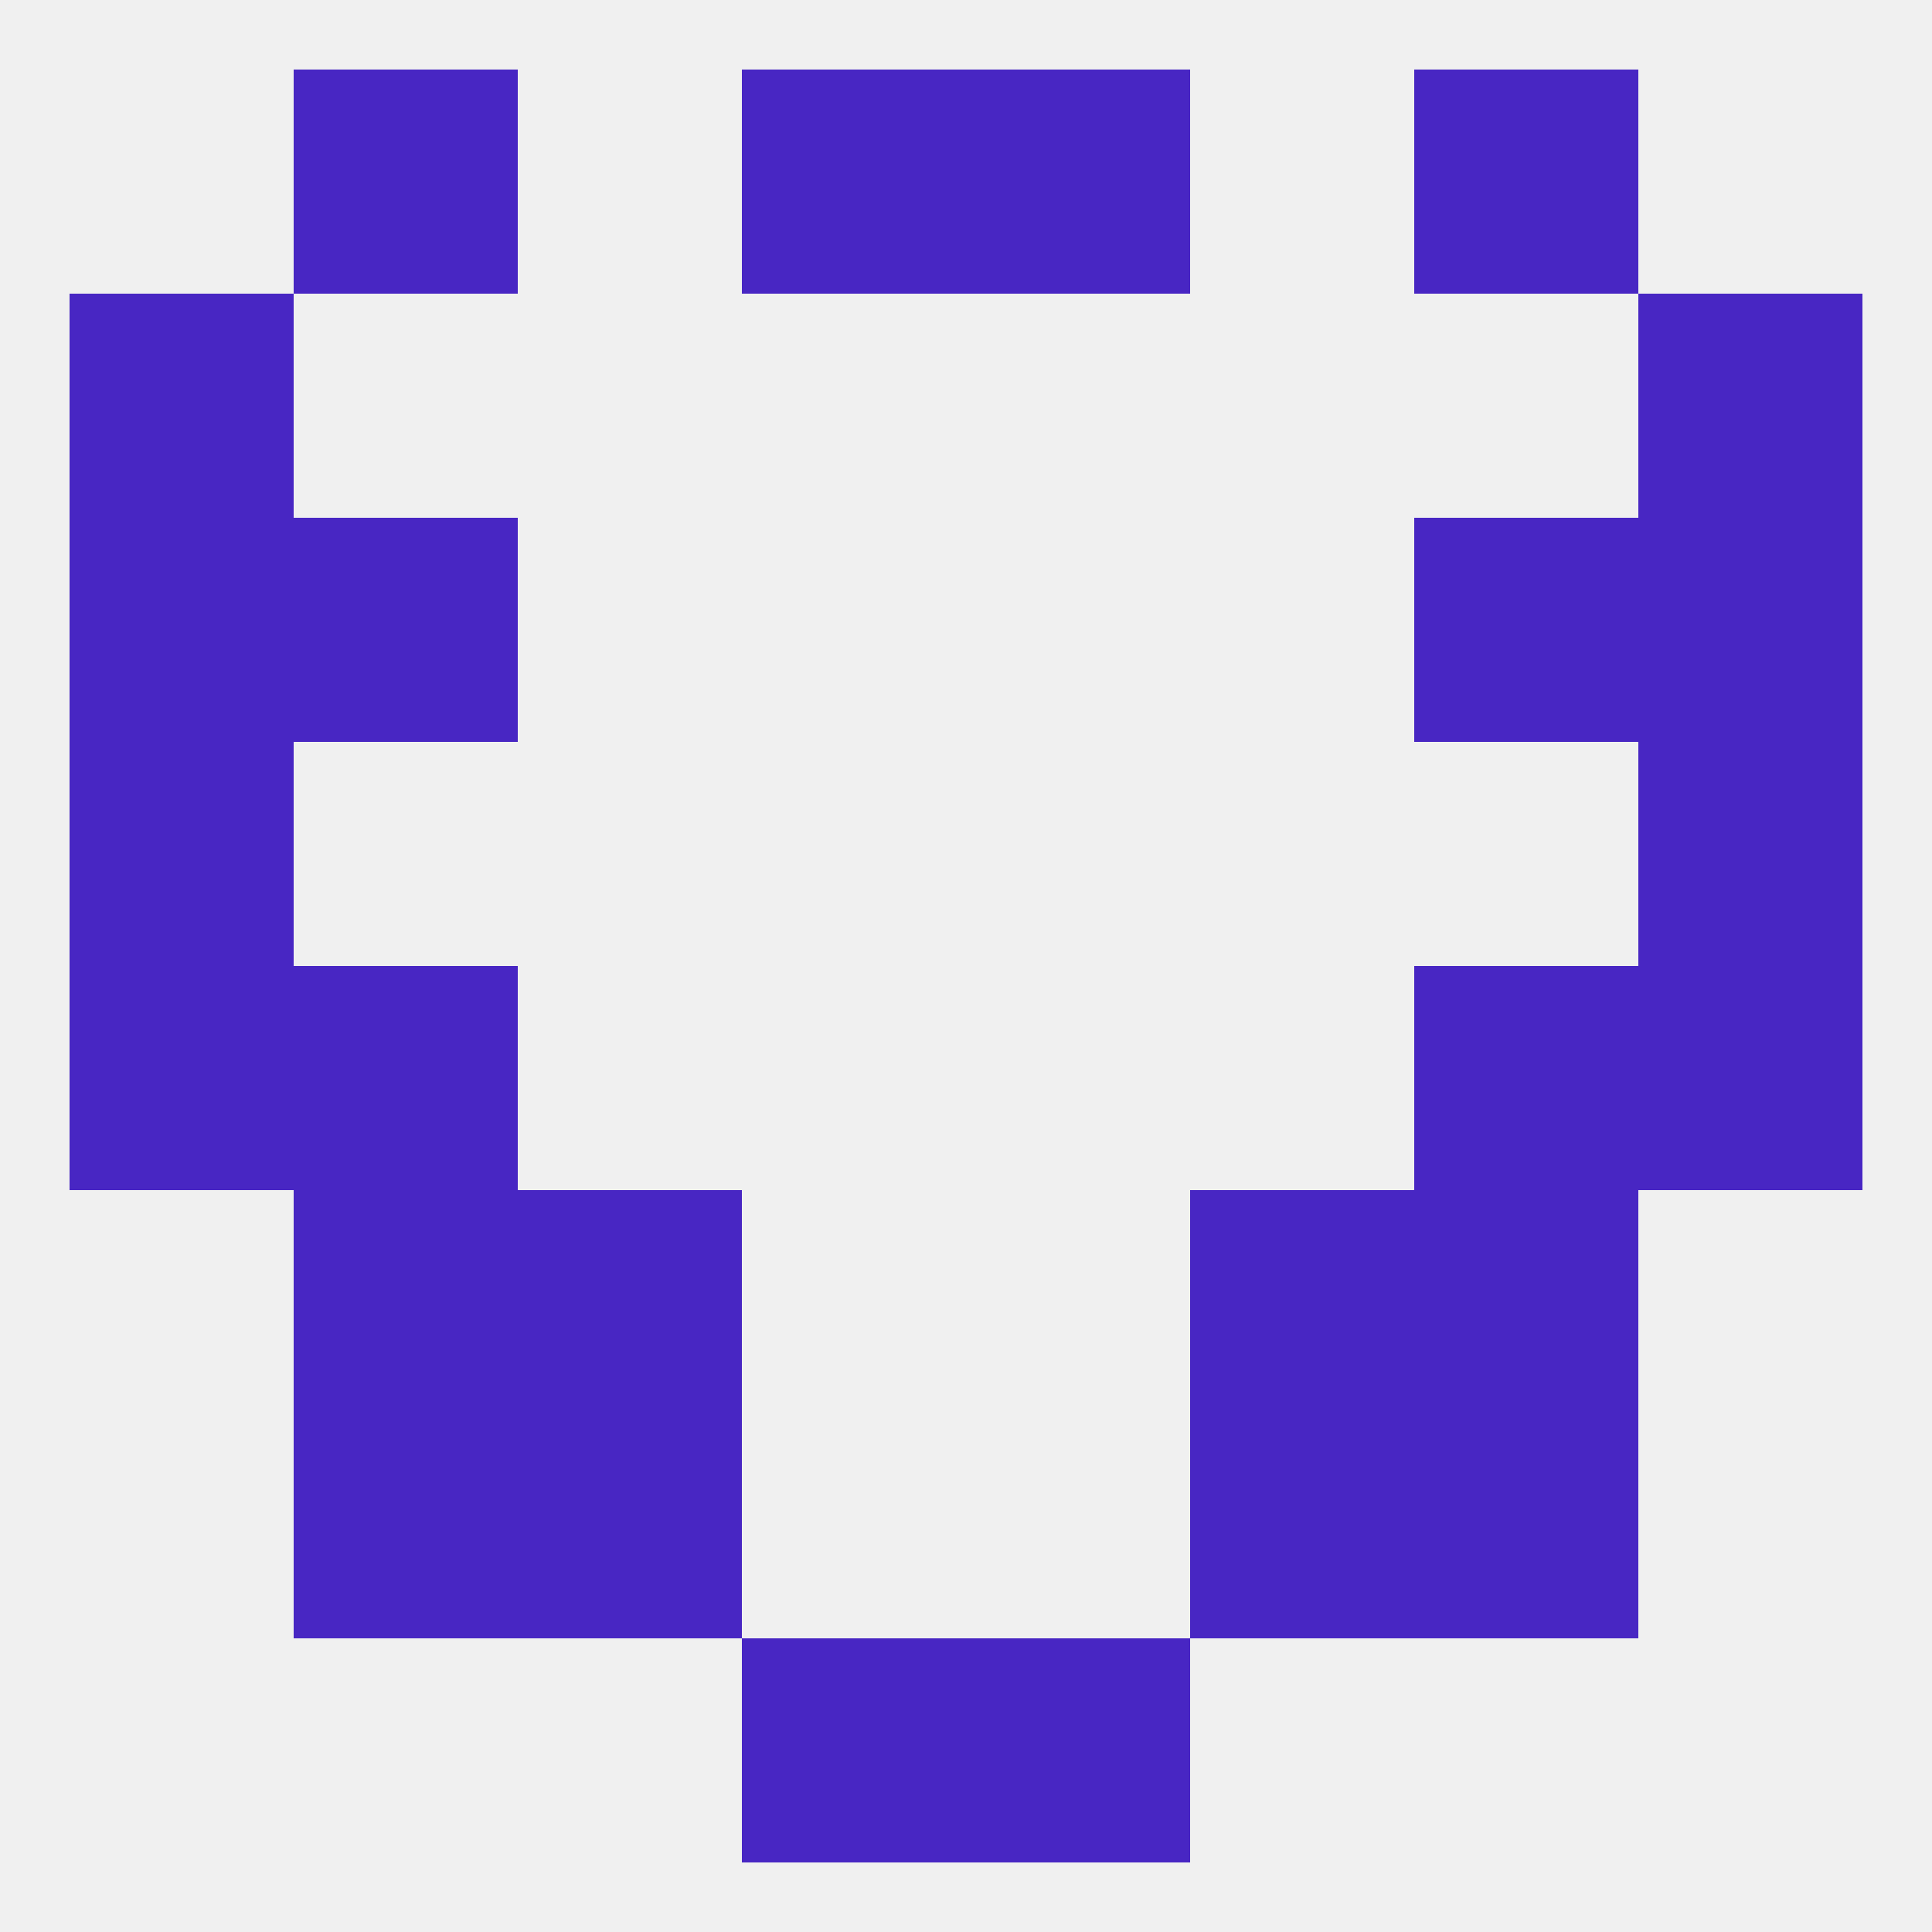
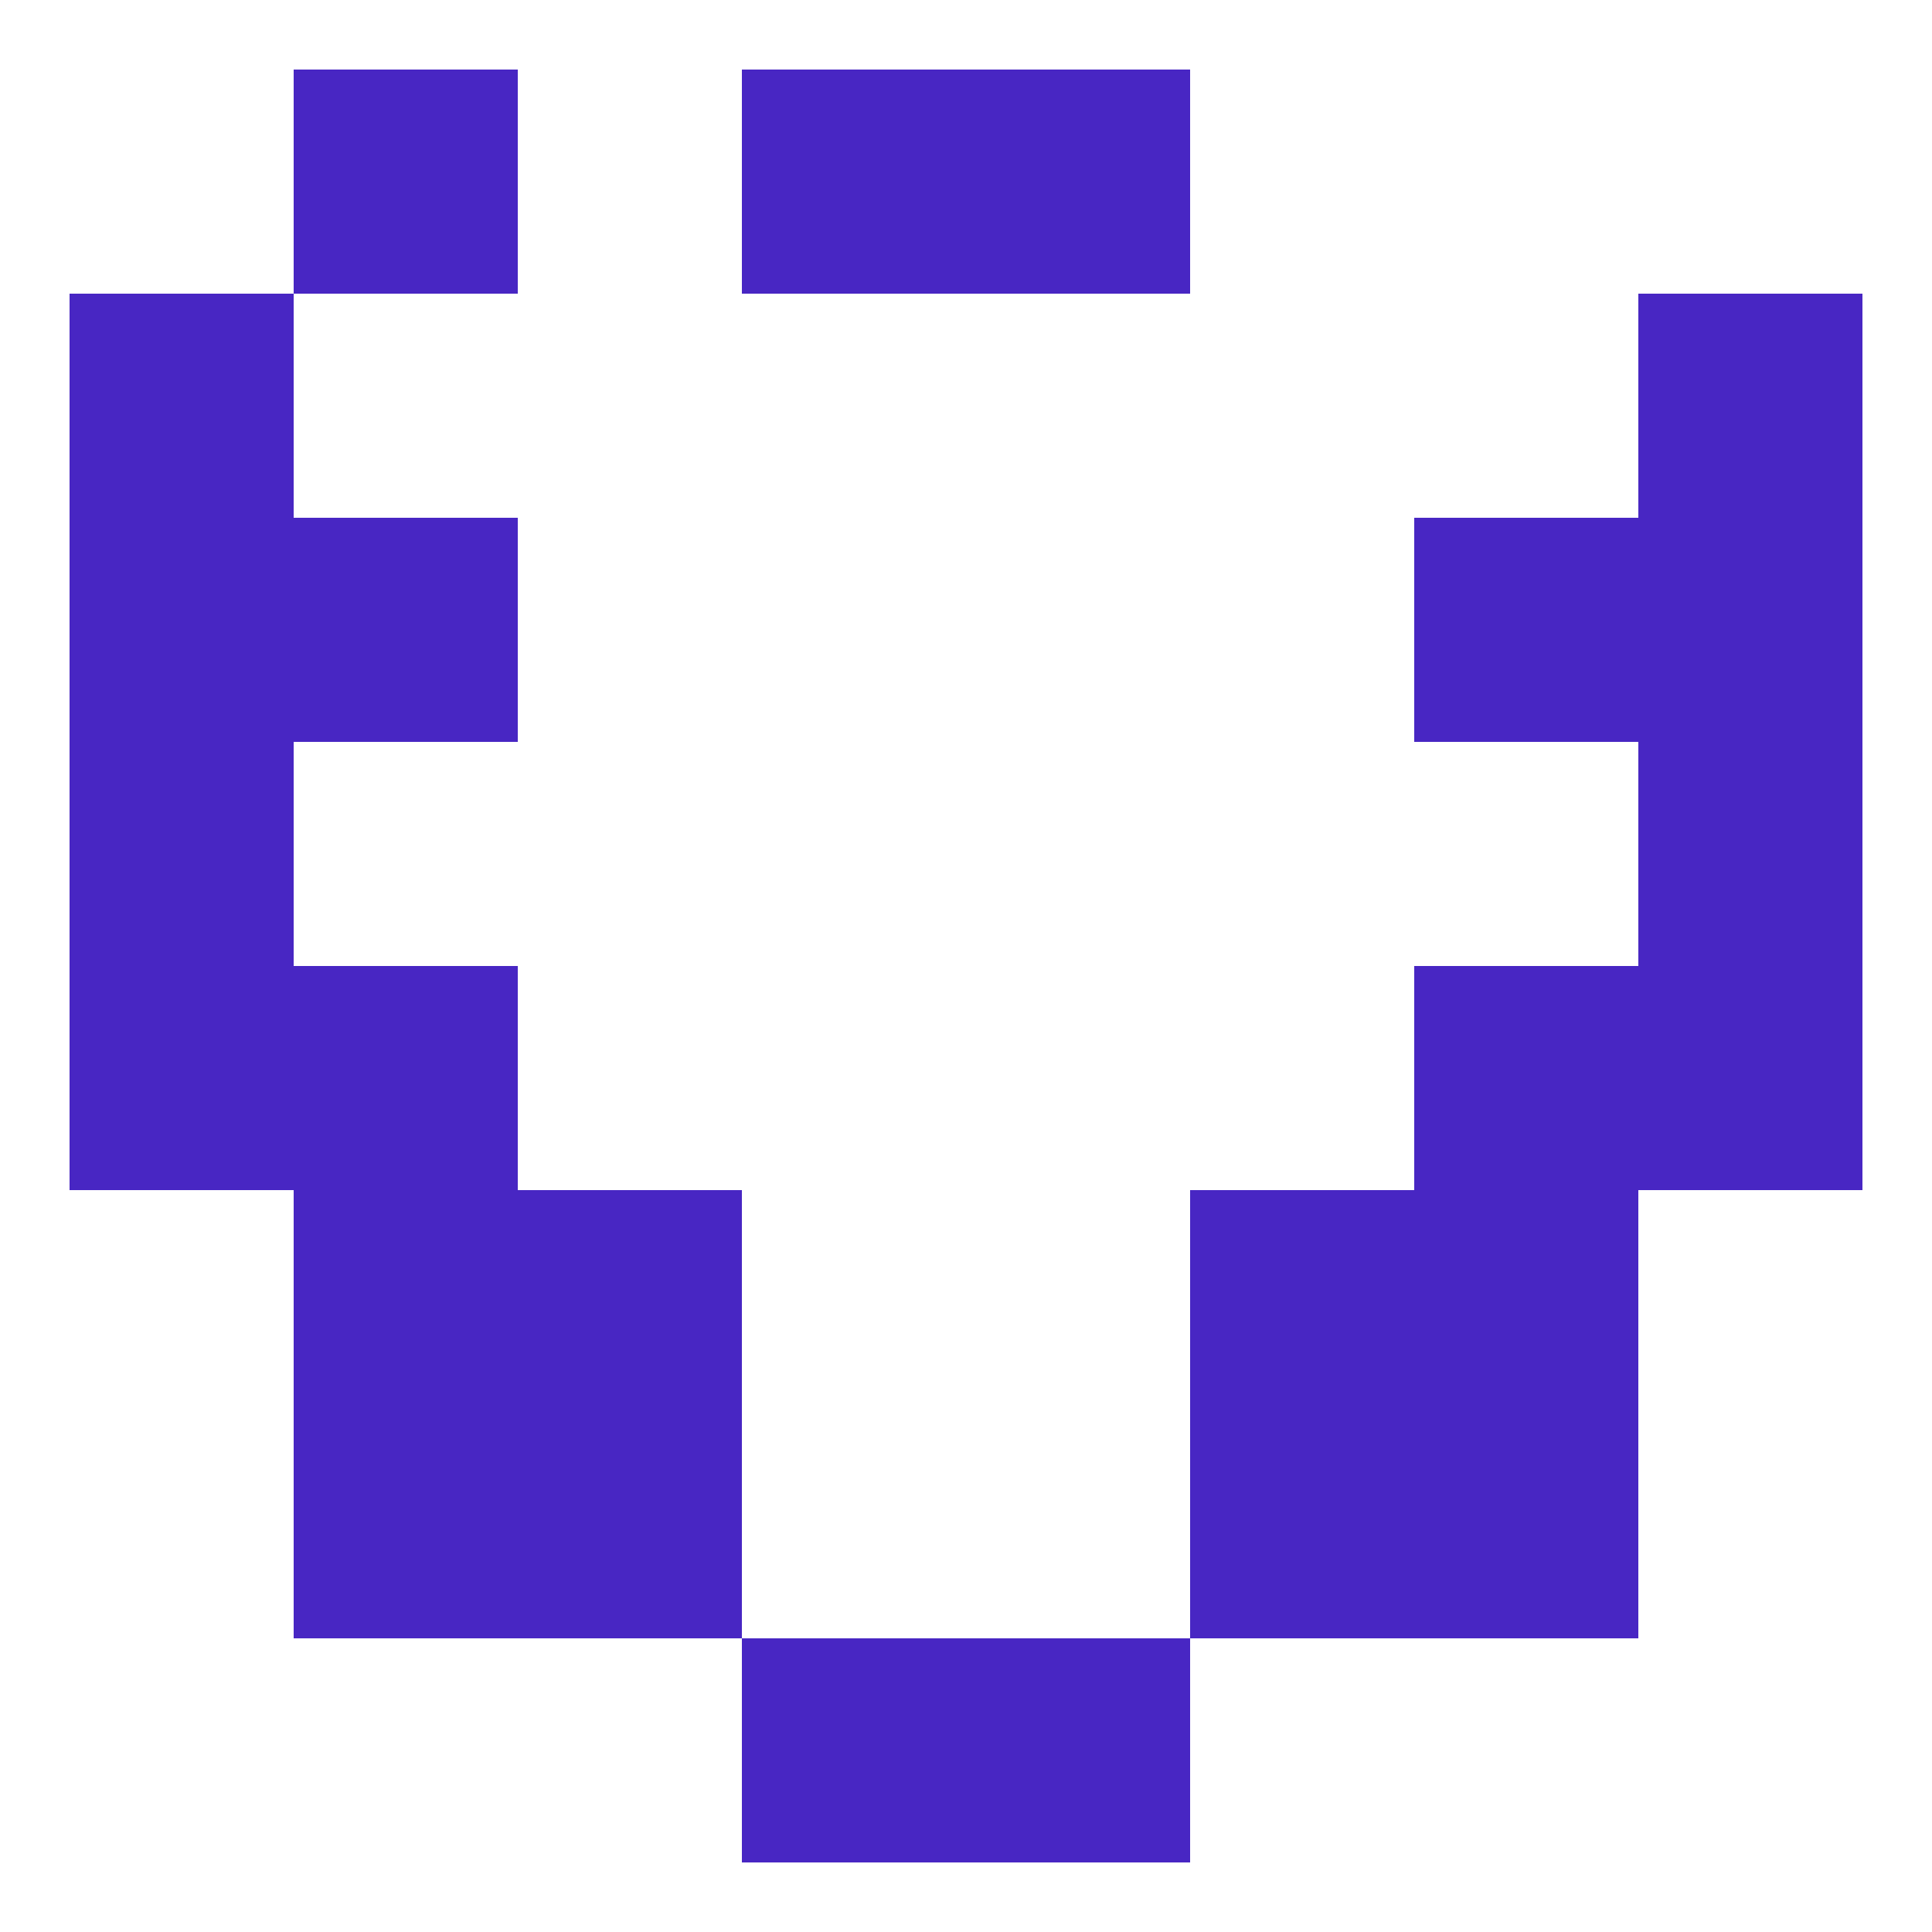
<svg xmlns="http://www.w3.org/2000/svg" version="1.1" baseprofile="full" width="250" height="250" viewBox="0 0 250 250">
-   <rect width="100%" height="100%" fill="rgba(240,240,240,255)" />
  <rect x="38" y="9" width="29" height="29" fill="rgba(72,38,195,255)" />
-   <rect x="183" y="9" width="29" height="29" fill="rgba(72,38,195,255)" />
  <rect x="96" y="9" width="29" height="29" fill="rgba(72,38,195,255)" />
  <rect x="125" y="9" width="29" height="29" fill="rgba(72,38,195,255)" />
  <rect x="183" y="154" width="29" height="29" fill="rgba(72,38,195,255)" />
  <rect x="67" y="154" width="29" height="29" fill="rgba(72,38,195,255)" />
  <rect x="154" y="154" width="29" height="29" fill="rgba(72,38,195,255)" />
  <rect x="38" y="154" width="29" height="29" fill="rgba(72,38,195,255)" />
  <rect x="38" y="183" width="29" height="29" fill="rgba(72,38,195,255)" />
  <rect x="183" y="183" width="29" height="29" fill="rgba(72,38,195,255)" />
  <rect x="67" y="183" width="29" height="29" fill="rgba(72,38,195,255)" />
  <rect x="154" y="183" width="29" height="29" fill="rgba(72,38,195,255)" />
  <rect x="96" y="212" width="29" height="29" fill="rgba(72,38,195,255)" />
  <rect x="125" y="212" width="29" height="29" fill="rgba(72,38,195,255)" />
  <rect x="212" y="125" width="29" height="29" fill="rgba(72,38,195,255)" />
  <rect x="38" y="125" width="29" height="29" fill="rgba(72,38,195,255)" />
  <rect x="183" y="125" width="29" height="29" fill="rgba(72,38,195,255)" />
  <rect x="9" y="125" width="29" height="29" fill="rgba(72,38,195,255)" />
  <rect x="9" y="96" width="29" height="29" fill="rgba(72,38,195,255)" />
  <rect x="212" y="96" width="29" height="29" fill="rgba(72,38,195,255)" />
  <rect x="38" y="67" width="29" height="29" fill="rgba(72,38,195,255)" />
  <rect x="183" y="67" width="29" height="29" fill="rgba(72,38,195,255)" />
  <rect x="9" y="67" width="29" height="29" fill="rgba(72,38,195,255)" />
  <rect x="212" y="67" width="29" height="29" fill="rgba(72,38,195,255)" />
  <rect x="9" y="38" width="29" height="29" fill="rgba(72,38,195,255)" />
  <rect x="212" y="38" width="29" height="29" fill="rgba(72,38,195,255)" />
</svg>